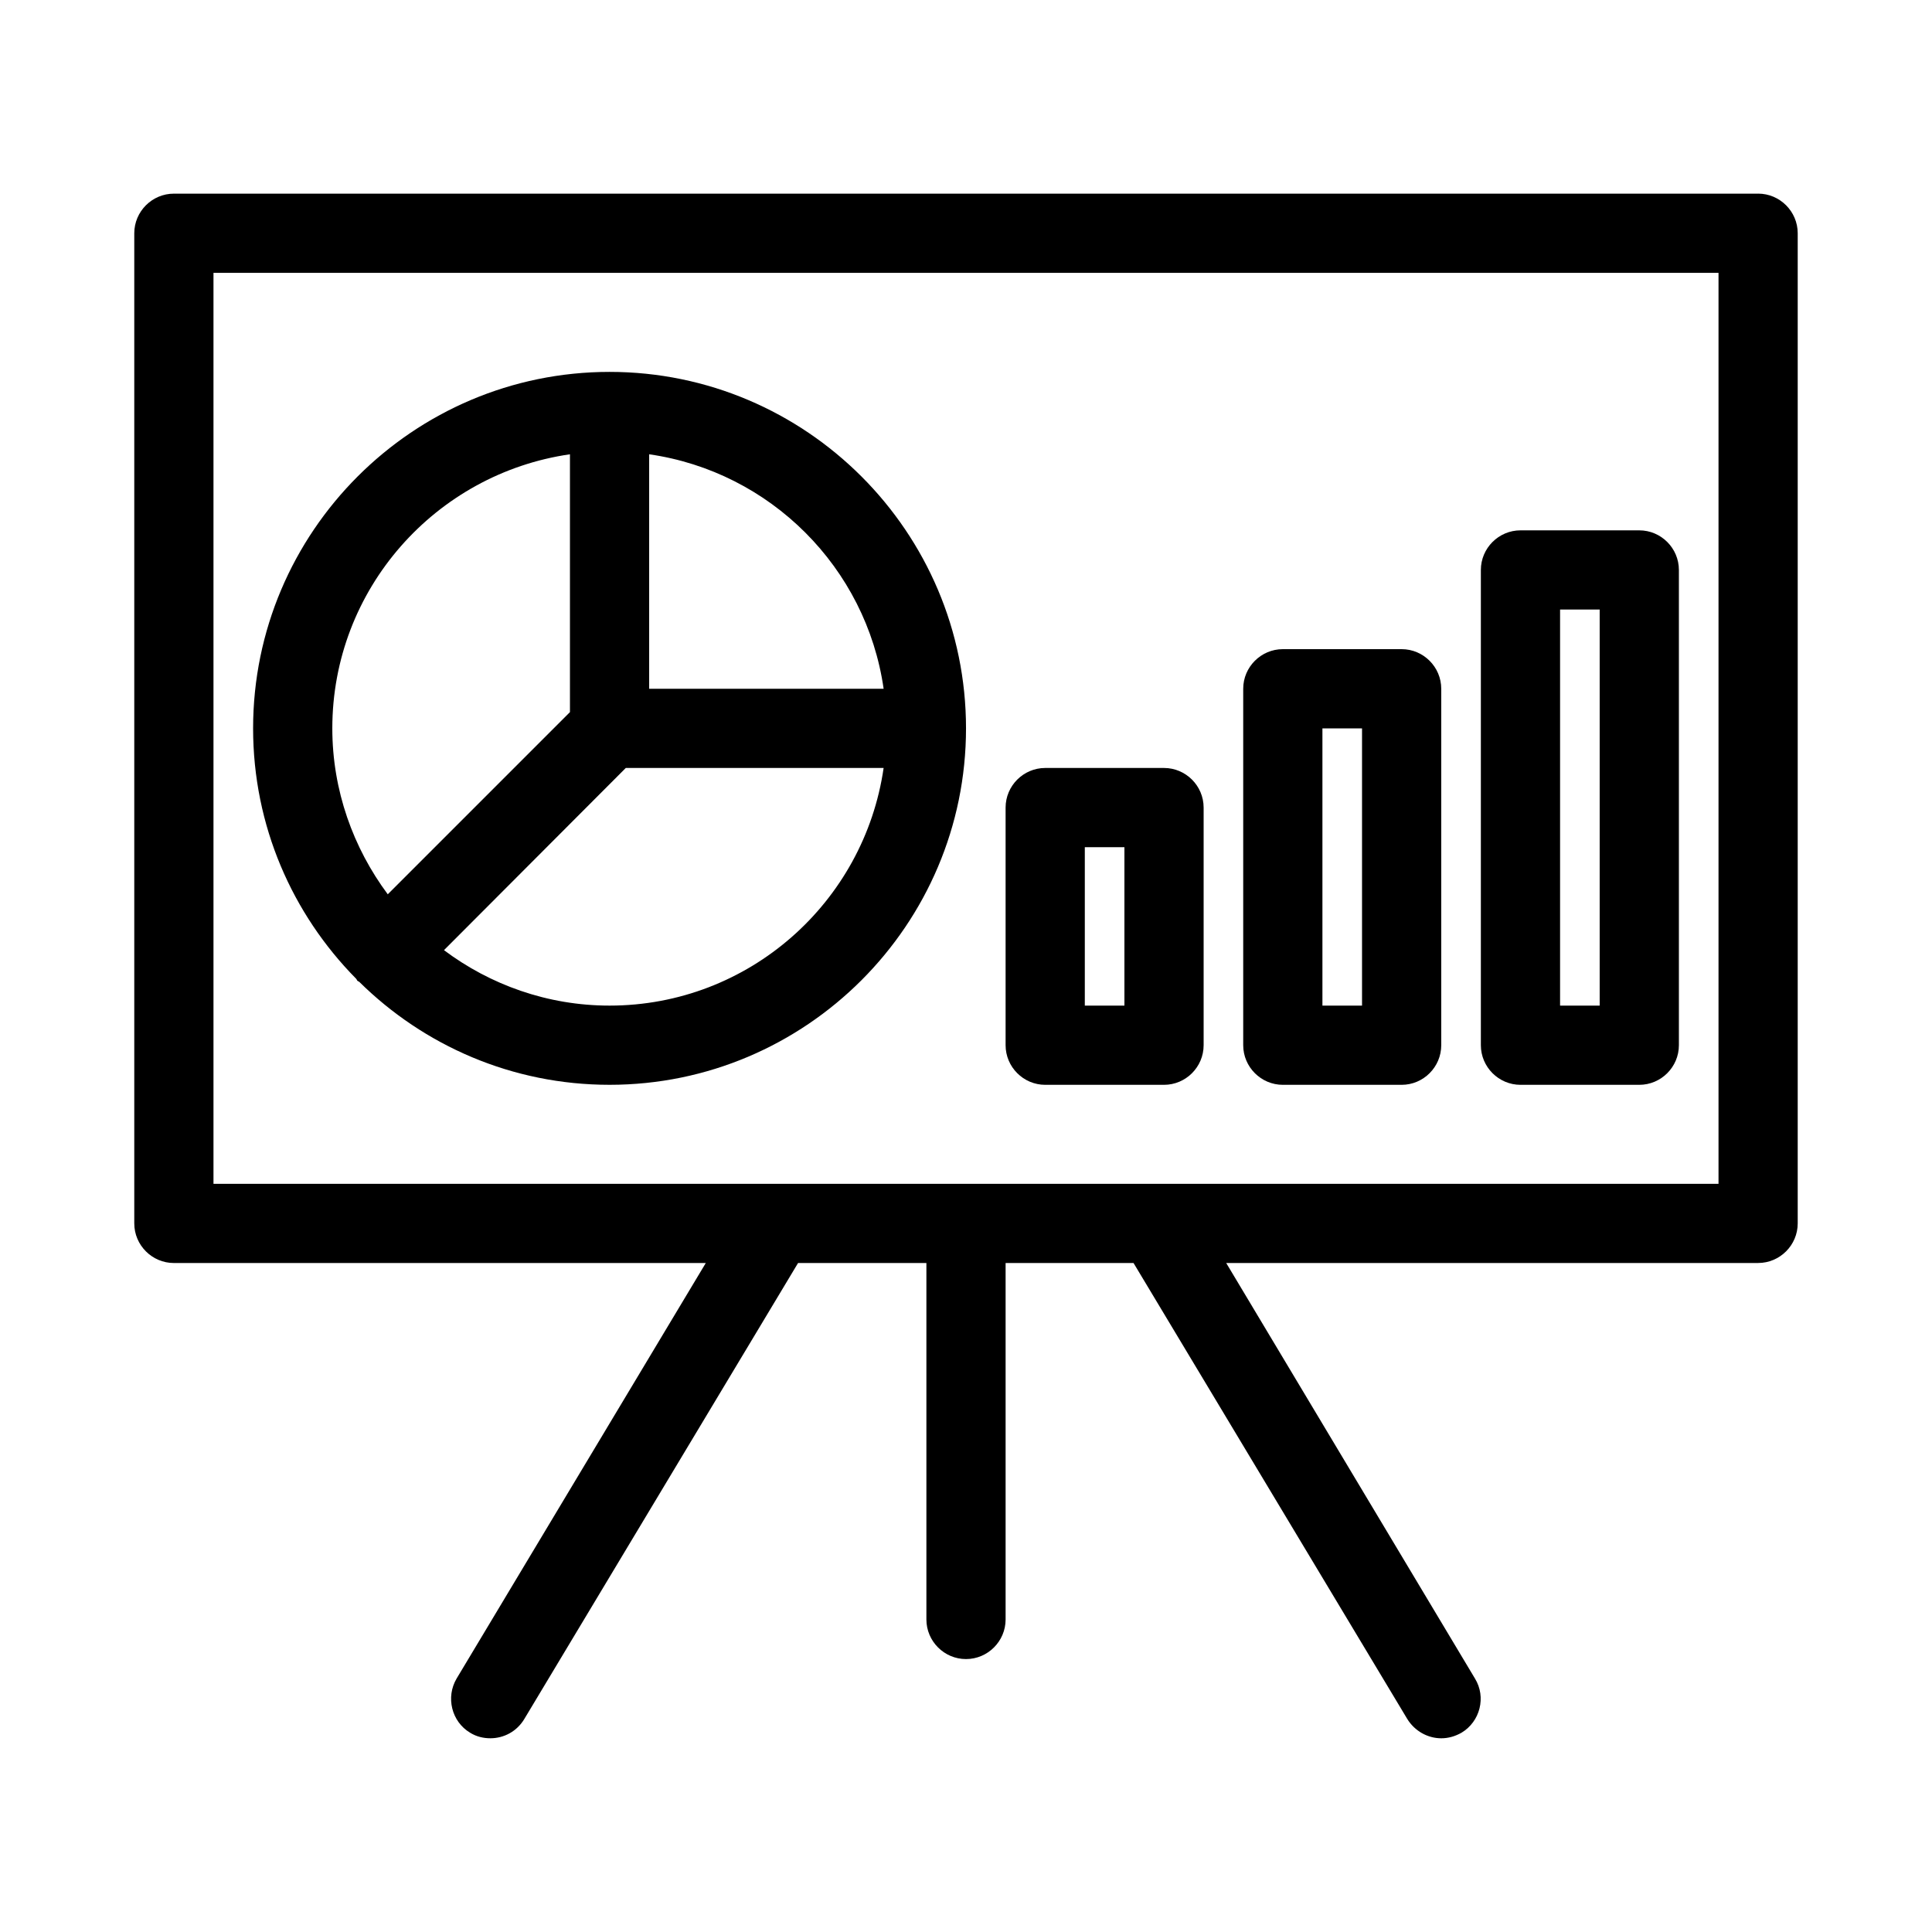
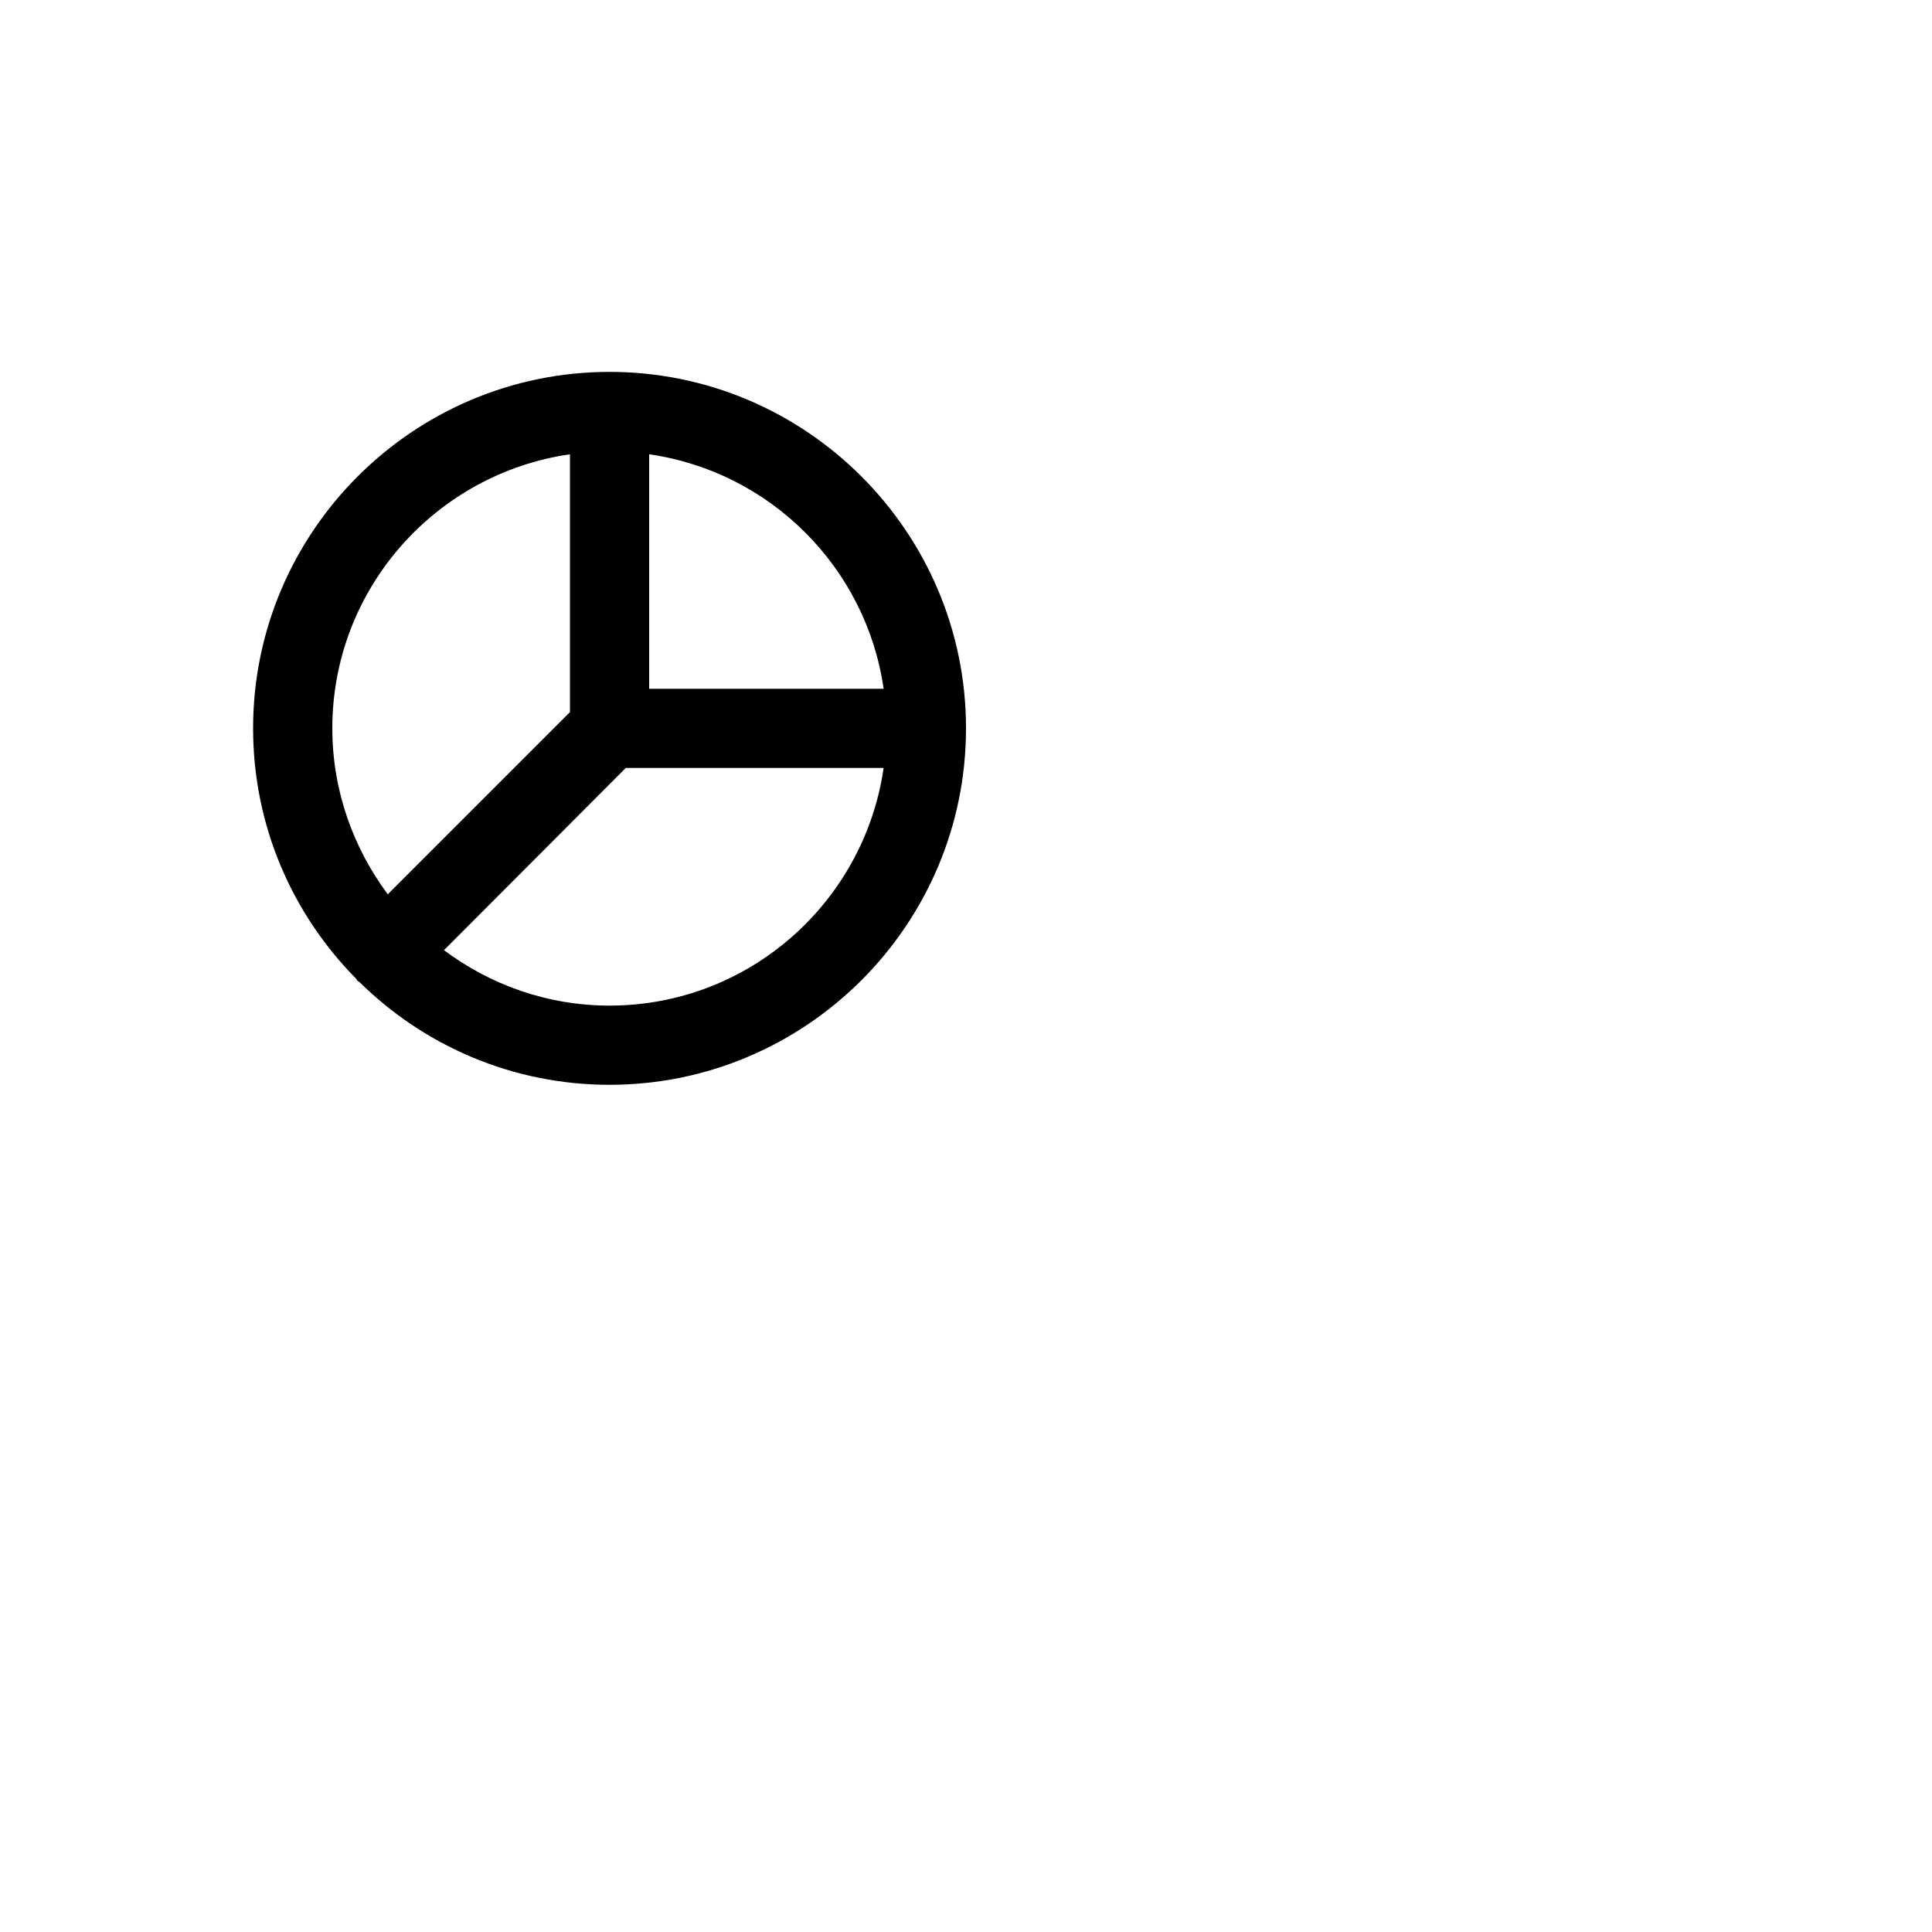
<svg xmlns="http://www.w3.org/2000/svg" fill="#000000" width="800px" height="800px" version="1.1" viewBox="144 144 512 512">
  <g>
-     <path d="m609.92 195.32h-419.84c-5.773 0-10.496 4.723-10.496 10.496v262.4c0 5.773 4.723 10.496 10.496 10.496h140.96l-66.02 110.1c-2.938 4.934-1.363 11.441 3.57 14.379 1.68 1.051 3.57 1.469 5.352 1.469 3.57 0 7.031-1.785 9.027-5.144l72.527-120.81 34.008 0.004v94.465c0 5.773 4.723 10.496 10.496 10.496s10.496-4.723 10.496-10.496v-94.465h33.902l72.527 120.81c1.996 3.254 5.457 5.144 9.027 5.144 1.891 0 3.672-0.523 5.352-1.469 4.934-2.938 6.613-9.445 3.57-14.379l-65.918-110.11h140.96c5.773 0 10.496-4.723 10.496-10.496v-262.4c0-5.769-4.723-10.496-10.496-10.496zm-10.496 52.48v209.92h-398.85v-241.41h398.85z" />
    <path d="m238.68 403.88c0.105 0.105 0.316 0.211 0.523 0.316 17.109 16.895 40.516 27.289 66.336 27.289 52.059 0 94.465-42.402 94.465-94.465 0-52.059-42.402-94.465-94.465-94.465-52.059 0-94.465 42.402-94.465 94.465 0 25.82 10.391 49.227 27.289 66.336 0.105 0.102 0.211 0.312 0.316 0.523zm77.355-139.49c32.117 4.617 57.52 30.02 62.137 62.137h-62.137zm-6.195 83.129h68.328c-5.144 35.582-35.688 62.977-72.633 62.977-16.48 0-31.699-5.562-43.875-14.695zm-14.797-83.129v68.328l-48.281 48.281c-9.133-12.281-14.695-27.5-14.695-43.977 0-36.945 27.395-67.492 62.977-72.633z" />
-     <path d="m420.99 431.49h31.488c5.773 0 10.496-4.723 10.496-10.496v-62.977c0-5.773-4.723-10.496-10.496-10.496h-31.488c-5.773 0-10.496 4.723-10.496 10.496v62.977c0 5.769 4.723 10.496 10.496 10.496zm10.496-62.977h10.496v41.984h-10.496z" />
-     <path d="m483.96 431.49h31.488c5.773 0 10.496-4.723 10.496-10.496v-94.465c0-5.773-4.723-10.496-10.496-10.496h-31.488c-5.773 0-10.496 4.723-10.496 10.496v94.465c0.004 5.769 4.727 10.496 10.496 10.496zm10.496-94.465h10.496v73.473h-10.496z" />
-     <path d="m546.94 431.49h31.488c5.773 0 10.496-4.723 10.496-10.496v-125.95c0-5.773-4.723-10.496-10.496-10.496h-31.488c-5.773 0-10.496 4.723-10.496 10.496v125.95c0 5.769 4.727 10.496 10.496 10.496zm10.496-125.95h10.496v104.96h-10.496z" />
  </g>
</svg>